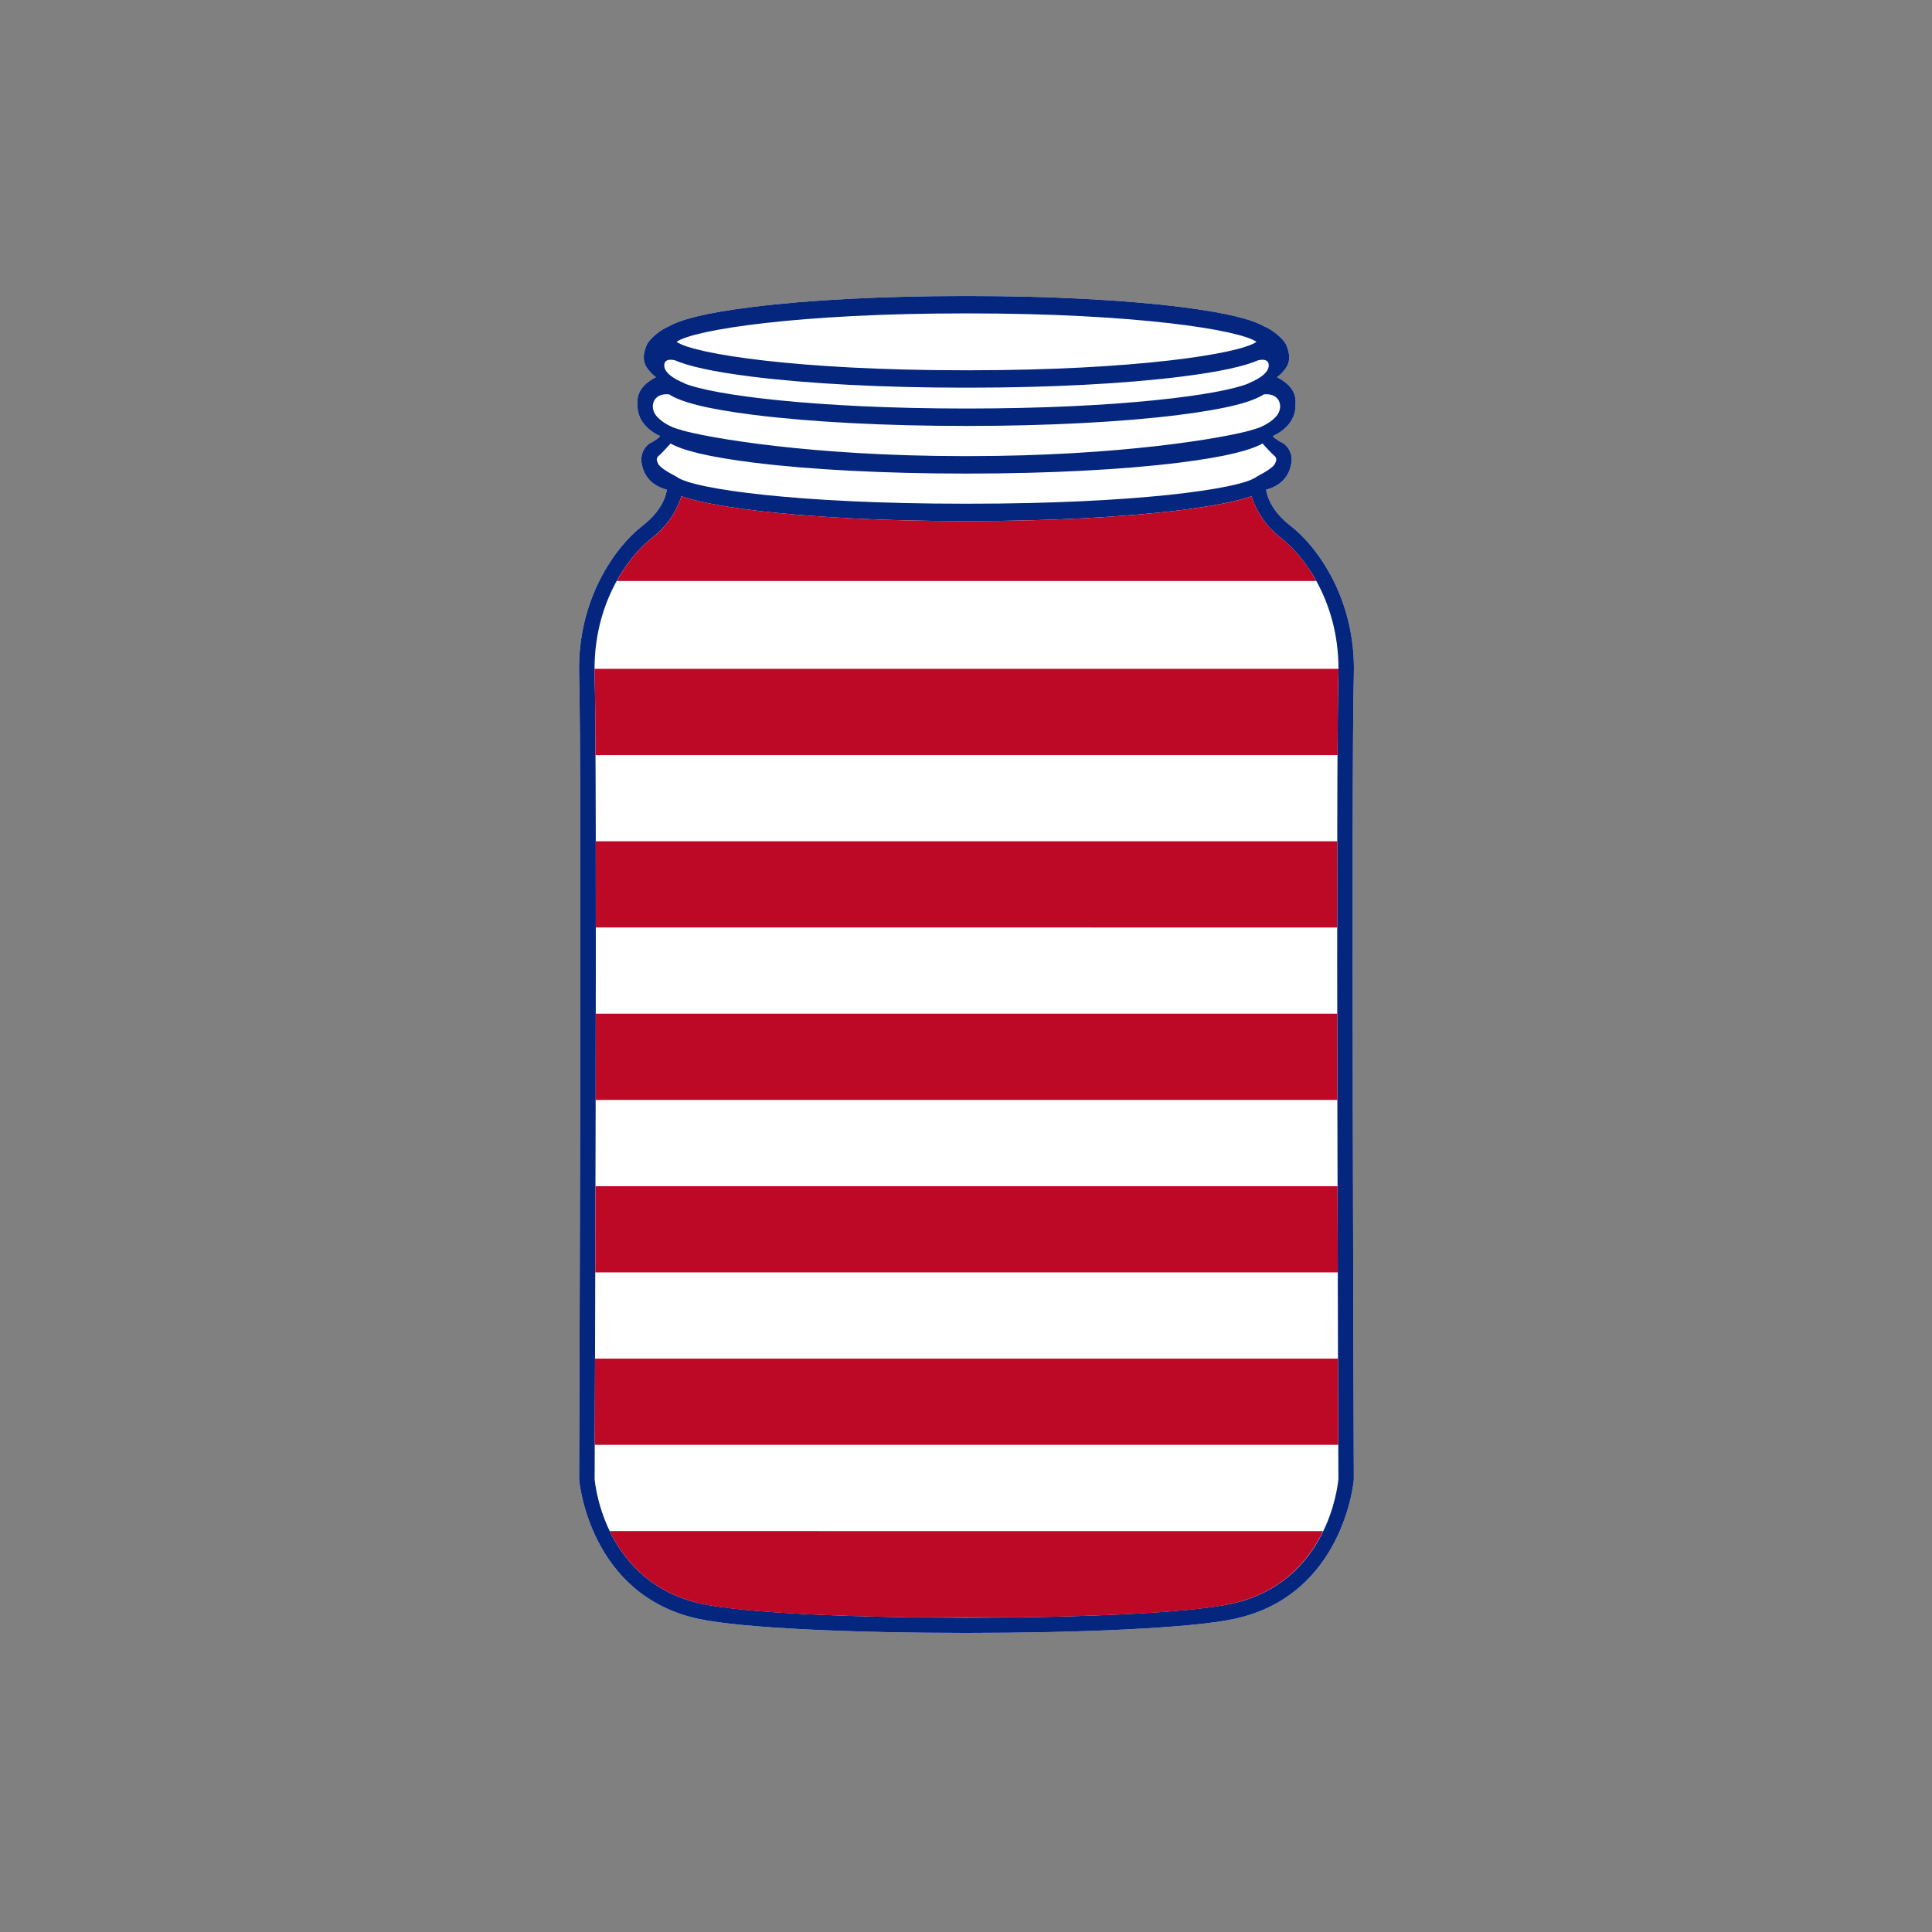
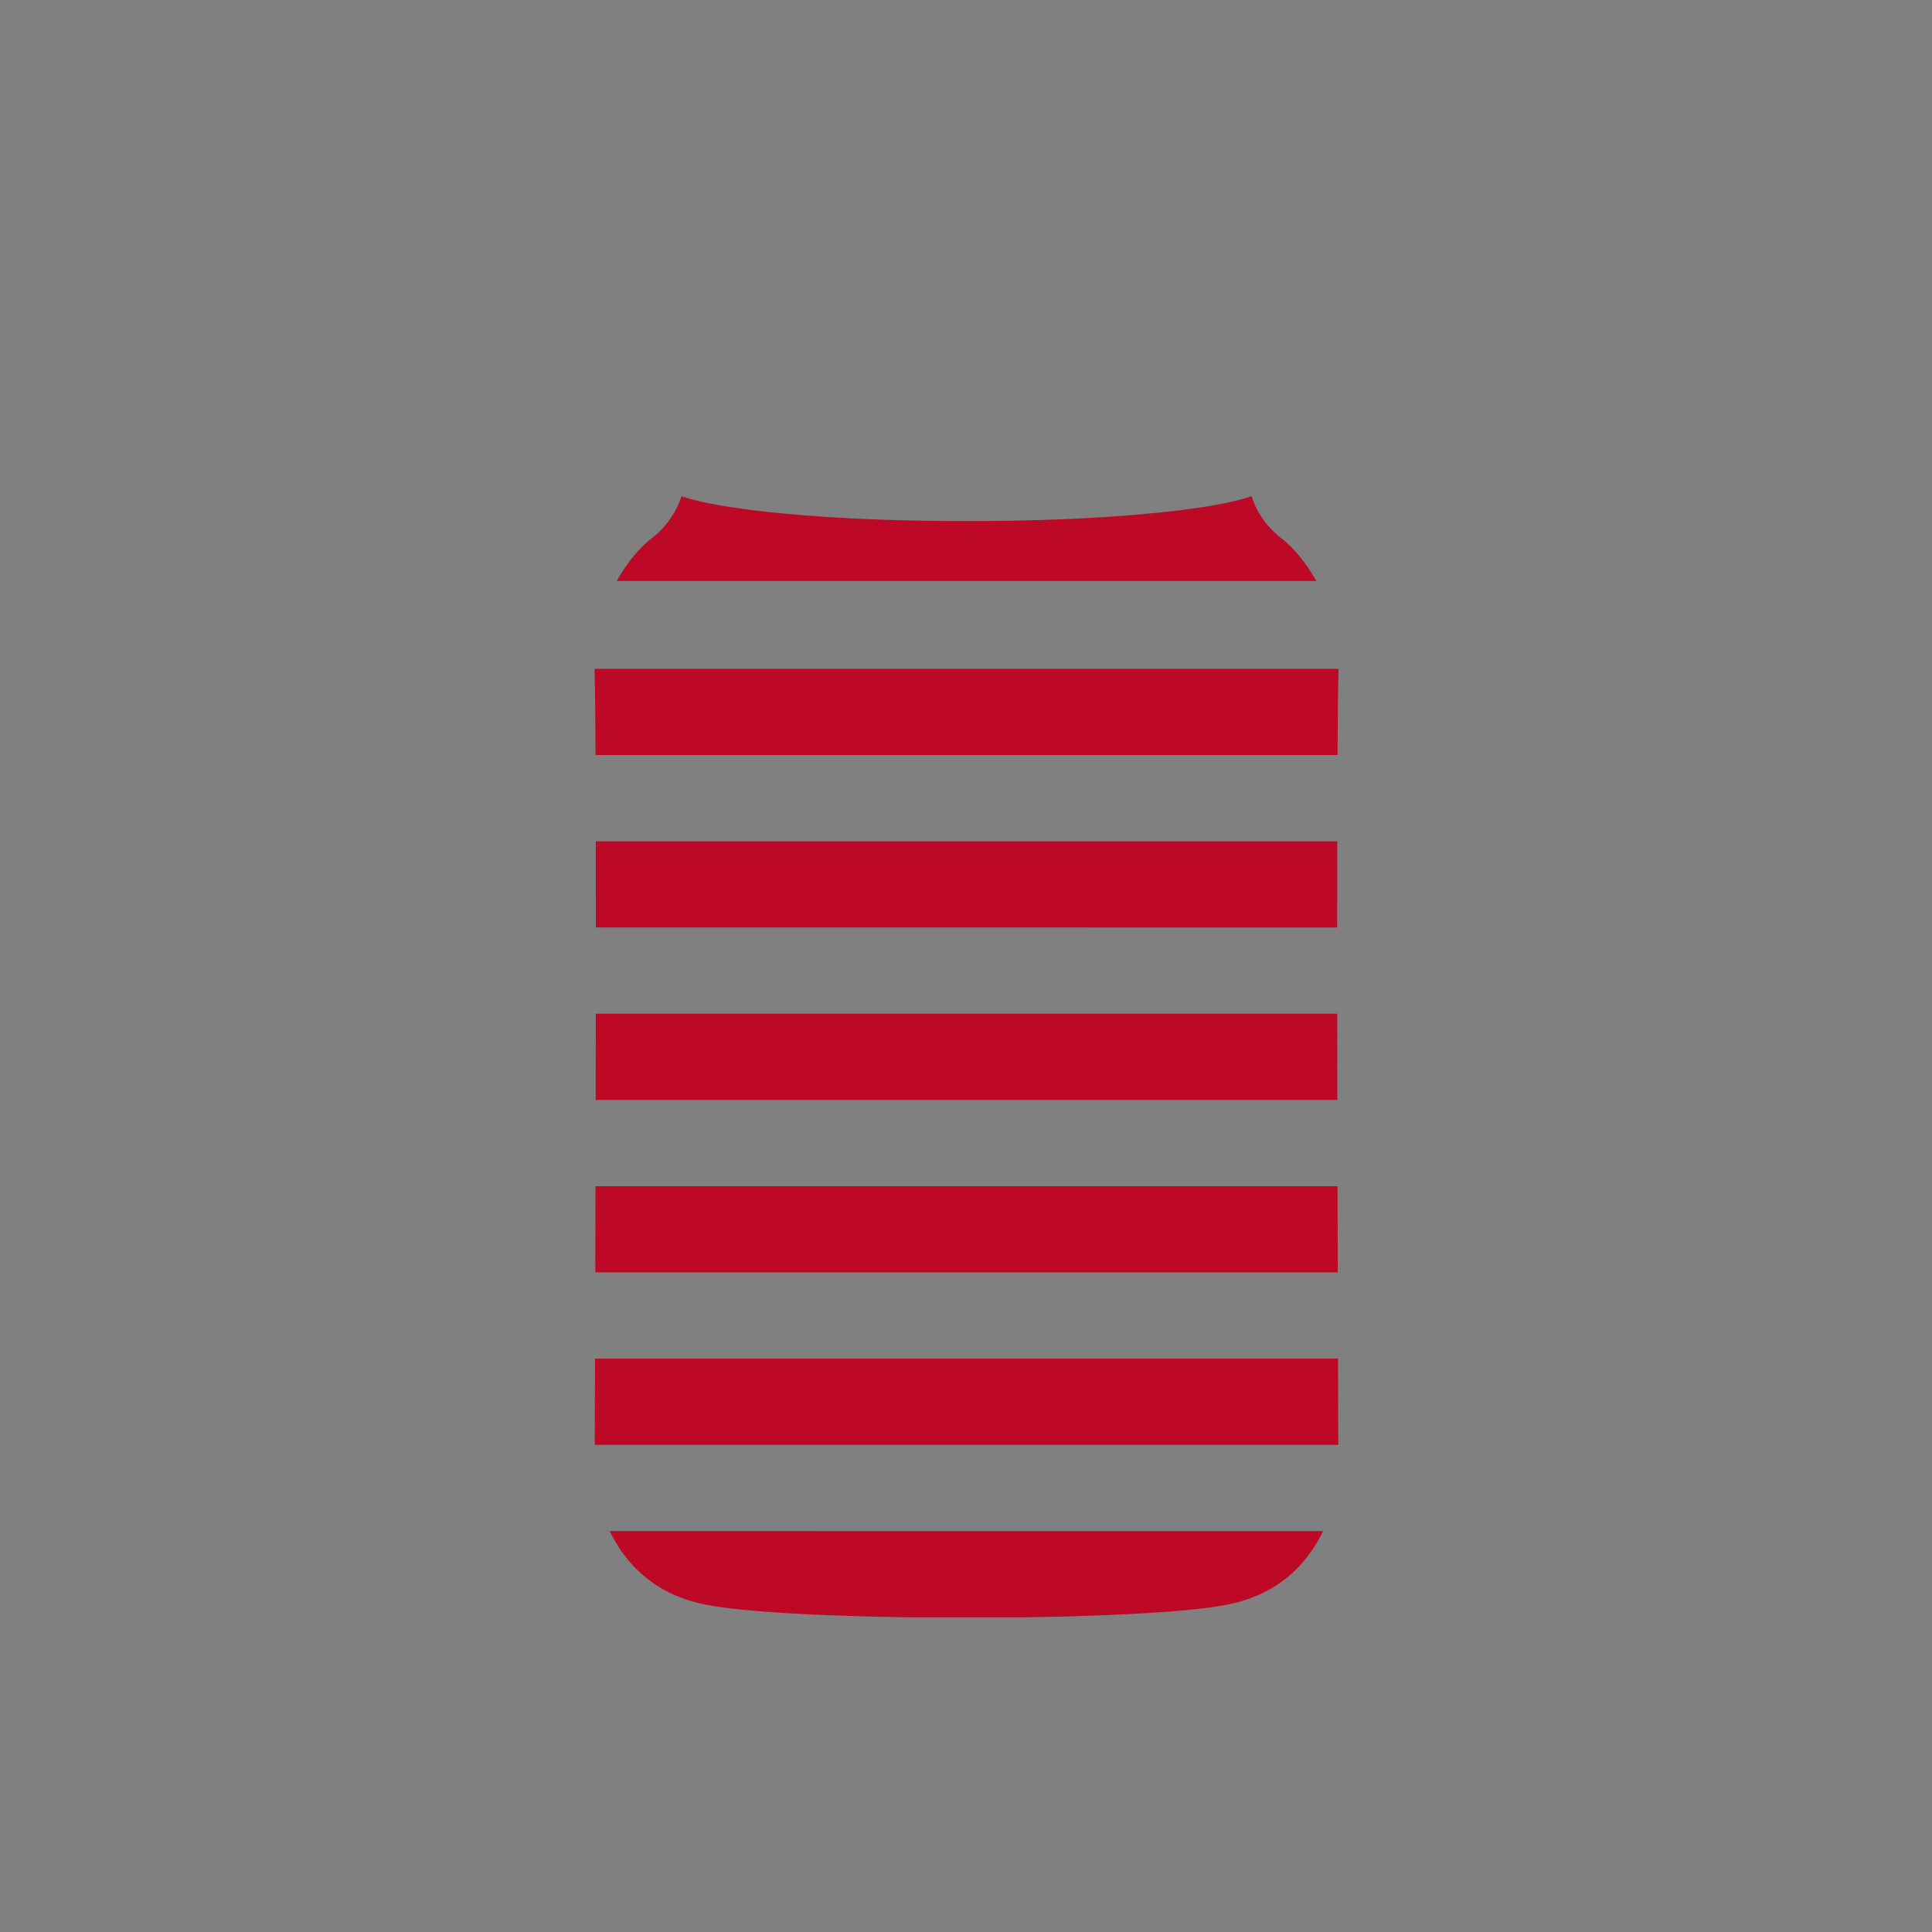
<svg xmlns="http://www.w3.org/2000/svg" version="1.1" id="Layer_1" x="0px" y="0px" viewBox="0 0 600 600" style="enable-background:new 0 0 600 600;" xml:space="preserve">
  <rect x="0" y="0" width="600" height="600" fill="#808080" stroke="none" />
  <style type="text/css">
	.st0{fill:#FFFFFF;}
	.st1{fill:#04267F;}
	.st2{fill:#BD0926;}
</style>
-   <path class="st0" d="M420.45,209.6c0.71-24.06-11.94-40.35-19.52-46.19c-6.48-4.98-7.46-9.75-7.73-11.33  c6.48-1.71,7.6-6.44,7.88-8.51c0.41-2.94-1.35-5.5-3.29-6.27c-0.22-0.1-2.27-1.37-2.53-1.87c0,0,6.99-2.7,7.06-9.32  c0.02-1.53,0.84-5.6-5.72-8.97c0.92-0.69,2.04-1.72,2.95-3.16c1.25-1.99,0.94-4.34,0-6.65c-0.99-2.43-5.06-5.3-6.9-5.94  c-3.69-2.13-11.17-4.2-26-6.06c-17.53-2.19-40.81-3.4-65.56-3.4c-0.31,0-1.56,0-1.88,0c-24.75,0-48.03,1.21-65.56,3.4  c-14.83,1.85-22.31,3.93-26,6.06c-1.84,0.64-5.91,3.51-6.9,5.94c-0.94,2.32-1.25,4.67,0,6.65c0.91,1.44,2.03,2.47,2.95,3.16  c-6.55,3.37-5.73,7.44-5.72,8.97c0.07,6.62,7.06,9.32,7.06,9.32c-0.26,0.51-2.31,1.78-2.53,1.87c-1.94,0.78-3.7,3.33-3.29,6.27  c0.29,2.07,1.41,6.8,7.88,8.51c-0.26,1.58-1.25,6.35-7.73,11.33c-7.58,5.83-20.23,22.12-19.52,46.19c0.84,28.45,0.01,247.6,0,249.81  l0.01,0.19c0.03,0.36,3.14,35.89,37.13,43.17c13.55,2.9,48.19,4.35,82.83,4.35c0.11,0,0.55,0,0.65,0c34.64,0,69.28-1.45,82.83-4.35  c34-7.29,37.11-42.82,37.13-43.17l0.01-0.19C420.44,457.2,419.61,238.05,420.45,209.6z" />
-   <path class="st1" d="M420.45,209.6c0.71-24.06-11.94-40.35-19.52-46.19c-6.48-4.98-7.46-9.75-7.73-11.33  c6.48-1.71,7.6-6.44,7.88-8.51c0.41-2.94-1.35-5.5-3.29-6.27c-0.22-0.1-2.27-1.37-2.53-1.87c0,0,6.99-2.7,7.06-9.32  c0.02-1.53,0.84-5.6-5.72-8.97c0.92-0.69,2.04-1.72,2.95-3.16c1.25-1.99,0.94-4.34,0-6.65c-0.99-2.43-5.06-5.3-6.9-5.94  c-3.69-2.13-11.17-4.2-26-6.06c-17.53-2.19-40.81-3.4-65.56-3.4c-0.31,0-1.56,0-1.88,0c-24.75,0-48.03,1.21-65.56,3.4  c-14.83,1.85-22.31,3.93-26,6.06c-1.84,0.64-5.91,3.51-6.9,5.94c-0.94,2.32-1.25,4.67,0,6.65c0.91,1.44,2.03,2.47,2.95,3.16  c-6.55,3.37-5.73,7.44-5.72,8.97c0.07,6.62,7.06,9.32,7.06,9.32c-0.26,0.51-2.31,1.78-2.53,1.87c-1.94,0.78-3.7,3.33-3.29,6.27  c0.29,2.07,1.41,6.8,7.88,8.51c-0.26,1.58-1.25,6.35-7.73,11.33c-7.58,5.83-20.23,22.12-19.52,46.19c0.84,28.45,0.01,247.6,0,249.81  l0.01,0.19c0.03,0.36,3.14,35.89,37.13,43.17c13.55,2.9,48.19,4.35,82.83,4.35c0.11,0,0.55,0,0.65,0c34.64,0,69.28-1.45,82.83-4.35  c34-7.29,37.11-42.82,37.13-43.17l0.01-0.19C420.44,457.2,419.61,238.05,420.45,209.6z M299.22,97.33c0.21,0,1.67,0,1.88,0  c50.93,0,83.8,5.04,89.11,8.83c-5.3,3.79-38.17,8.83-89.11,8.83c-0.21,0-1.67,0-1.88,0c-50.93,0-83.8-5.04-89.11-8.83  C215.42,102.37,248.29,97.33,299.22,97.33z M209.56,111.88c4.17,1.8,11.46,3.53,24.1,5.11c17.53,2.19,40.81,3.4,65.56,3.4  c0.31,0,1.56,0,1.88,0c24.75,0,48.03-1.21,65.56-3.4c12.63-1.58,19.93-3.32,24.1-5.11c1.33-0.29,3.13-0.35,3.26,1.42  c0.16,2.18-2.51,3.92-4.41,4.88c-0.04-0.02-0.05-0.03-0.05-0.02c-0.1,0.07-0.23,0.14-0.34,0.21c-0.86,0.41-1.48,0.63-1.48,0.63  c0,0,0.03,0.02,0.06,0.06c-8.8,3.62-40.41,7.8-87.32,7.81v0c-0.11,0-0.54,0-0.65,0v0c-46.91-0.01-78.52-4.19-87.32-7.81  c0.04-0.04,0.06-0.06,0.06-0.06c0,0-0.63-0.22-1.48-0.63c-0.12-0.07-0.24-0.14-0.34-0.21c0.01-0.01-0.01,0-0.05,0.02  c-1.91-0.96-4.57-2.7-4.41-4.88C206.42,111.52,208.23,111.58,209.56,111.88z M203.12,127.99c-1.17-2.73,0.35-5.98,4.7-5.51  c3.47,2.25,10.93,4.45,26.55,6.4c17.53,2.19,40.81,3.4,65.56,3.4c0.07,0,0.15,0,0.22,0c0.07,0,0.14,0,0.22,0  c24.75,0,48.03-1.21,65.56-3.4c15.63-1.95,23.09-4.15,26.55-6.4c4.35-0.48,5.87,2.78,4.7,5.51c-0.95,2.22-4.23,4.2-6.89,5.09  c-0.03-0.02-0.05-0.03-0.04-0.02c-0.19,0.08-0.44,0.16-0.71,0.25c-0.28,0.08-0.55,0.14-0.81,0.19c0.01,0.02,0.02,0.03,0.02,0.05  c-8.37,2.43-40.67,8.1-88.04,8.1c-0.09,0-1.07,0-1.16,0c-47.37,0-79.66-5.67-88.04-8.1c0.01-0.02,0.02-0.03,0.02-0.05  c-0.25-0.05-0.53-0.11-0.81-0.19c-0.27-0.09-0.52-0.17-0.71-0.25c0.01-0.01-0.01,0-0.04,0.02  C207.35,132.19,204.07,130.21,203.12,127.99z M204.53,144.27c-0.27-0.49-0.44-0.91-0.51-1.2c-0.18-0.71,0.23-1.25,0.36-1.34  c0.19-0.07,2.63-2.55,3.86-4c0,0,0.01,0,0.01,0.01c3.77,2.09,11.25,4.11,25.78,5.93c17.53,2.19,40.81,3.4,65.56,3.4  c0.19,0,0.96,0,1.16,0c24.75,0,48.03-1.21,65.56-3.4c14.53-1.82,22.01-3.84,25.78-5.93c0,0,0.01,0,0.01-0.01  c1.23,1.45,3.67,3.92,3.86,4c0.13,0.09,0.54,0.63,0.36,1.34c-0.07,0.29-0.25,0.71-0.51,1.2c-1.29,1.76-5.81,3.8-5.69,3.89  c-5.3,3.79-38.07,8.27-89,8.27c-0.21,0-1.67,0-1.88,0c-50.94,0-83.7-4.48-89-8.27C210.34,148.07,205.82,146.03,204.53,144.27z   M415.65,209.46c-0.83,28.29-0.02,244,0,249.87c-0.2,2.26-3.41,32.34-33.34,38.75c-13.42,2.88-47.82,4.31-82.15,4.3  c-34.33,0.01-68.72-1.42-82.15-4.3c-29.93-6.41-33.14-36.5-33.34-38.75c0.02-5.87,0.83-221.58,0-249.87  c-0.65-22.12,10.78-36.96,17.64-42.24c5.78-4.45,8.26-9.76,9.31-13.11c4.38,1.51,11.27,2.98,22.03,4.32  c17.53,2.19,40.81,3.4,65.56,3.4c0.31,0,1.56,0,1.88,0c24.75,0,48.03-1.21,65.56-3.4c10.77-1.35,17.65-2.81,22.03-4.32  c1.05,3.36,3.53,8.66,9.31,13.11C404.86,172.5,416.3,187.33,415.65,209.46z" />
  <path class="st2" d="M184.94,368.38h230.44c0.01,2.28,0.01,4.55,0.02,6.8c0,0.1,0,0.19,0,0.29c0.01,2.21,0.01,4.41,0.02,6.58  c0,0.01,0,0.02,0,0.02c0.01,2.03,0.01,4.04,0.02,6.02c0,0.44,0,0.87,0,1.3c0,1.8,0.01,3.59,0.01,5.35c0,0.14,0,0.28,0,0.41H184.87  c0-0.14,0-0.28,0-0.41c0-1.76,0.01-3.55,0.01-5.35c0-0.43,0-0.87,0-1.3c0.01-1.99,0.01-3.99,0.02-6.02c0-0.01,0-0.02,0-0.02  c0.01-2.17,0.01-4.37,0.02-6.58c0-0.1,0-0.19,0-0.29C184.93,372.93,184.93,370.66,184.94,368.38z M415.32,341.6  c-0.02-8.93-0.03-17.91-0.04-26.78H185.03c-0.01,8.86-0.02,17.85-0.04,26.78H415.32z M415.6,445.2c0-0.22,0-0.44,0-0.66  c-0.02-6.06-0.05-13.74-0.07-22.61H184.79c-0.03,8.87-0.05,16.54-0.07,22.61c0,0.22,0,0.44,0,0.66c0,1.23-0.01,2.38-0.01,3.46  c0,0.01,0,0.03,0,0.04h230.9c0-0.01,0-0.03,0-0.04C415.6,447.58,415.6,446.43,415.6,445.2z M415.27,288.04  c0-9.39,0.01-18.4,0.02-26.78H185.02c0.01,8.38,0.02,17.39,0.02,26.78H415.27z M184.65,207.71c0,0.58,0,1.16,0.02,1.75  c0.13,4.36,0.22,13.2,0.28,25.03h230.43c0.06-11.83,0.15-20.66,0.28-25.03c0.02-0.59,0.02-1.17,0.02-1.75H184.65z M189.35,475.49  c0.27,0.56,0.56,1.13,0.86,1.7c0.02,0.03,0.04,0.07,0.06,0.1c0.28,0.52,0.57,1.04,0.88,1.57c0.09,0.16,0.2,0.32,0.29,0.48  c0.24,0.4,0.48,0.8,0.74,1.19c0.13,0.2,0.27,0.4,0.41,0.6c0.24,0.35,0.48,0.71,0.73,1.06c0.16,0.22,0.32,0.44,0.49,0.66  c0.25,0.33,0.49,0.66,0.75,0.99c0.18,0.23,0.37,0.45,0.56,0.68c0.26,0.31,0.52,0.63,0.8,0.94c0.2,0.23,0.41,0.46,0.63,0.69  c0.28,0.3,0.56,0.6,0.85,0.89c0.23,0.23,0.46,0.45,0.69,0.68c0.3,0.29,0.6,0.57,0.9,0.85c0.25,0.22,0.5,0.45,0.76,0.67  c0.32,0.27,0.64,0.54,0.97,0.81c0.27,0.22,0.54,0.43,0.82,0.64c0.34,0.26,0.69,0.51,1.04,0.76c0.29,0.2,0.58,0.41,0.87,0.61  c0.37,0.25,0.75,0.48,1.13,0.72c0.31,0.19,0.61,0.38,0.93,0.56c0.4,0.23,0.81,0.45,1.22,0.67c0.32,0.17,0.64,0.35,0.98,0.52  c0.43,0.22,0.88,0.42,1.33,0.62c0.34,0.15,0.66,0.31,1.01,0.45c0.48,0.2,0.99,0.39,1.49,0.58c0.34,0.13,0.66,0.26,1.01,0.38  c0.57,0.2,1.17,0.38,1.76,0.56c0.3,0.09,0.59,0.19,0.89,0.28c0.91,0.25,1.85,0.49,2.82,0.7c0.39,0.08,0.8,0.17,1.22,0.25  c0.14,0.03,0.28,0.05,0.43,0.08c0.29,0.05,0.59,0.11,0.9,0.16c0.17,0.03,0.35,0.06,0.53,0.09c0.3,0.05,0.6,0.1,0.91,0.15  c0.19,0.03,0.38,0.06,0.57,0.09c0.33,0.05,0.67,0.1,1.01,0.15c0.18,0.03,0.36,0.05,0.55,0.08c0.49,0.07,0.99,0.13,1.5,0.2  c0.08,0.01,0.16,0.02,0.24,0.03c0.52,0.06,1.06,0.13,1.6,0.19c0.22,0.03,0.45,0.05,0.68,0.08c0.37,0.04,0.75,0.08,1.13,0.12  c0.27,0.03,0.54,0.06,0.81,0.08c0.36,0.04,0.73,0.07,1.11,0.11c0.28,0.03,0.56,0.05,0.84,0.08c0.39,0.04,0.79,0.07,1.19,0.11  c0.28,0.02,0.55,0.05,0.83,0.07c0.47,0.04,0.95,0.08,1.43,0.12c0.44,0.04,0.88,0.07,1.33,0.11c0.44,0.03,0.89,0.07,1.34,0.1  c0.37,0.03,0.75,0.05,1.12,0.08c0.36,0.03,0.71,0.05,1.07,0.08c0.4,0.03,0.81,0.06,1.22,0.08c0.34,0.02,0.68,0.05,1.02,0.07  c0.43,0.03,0.85,0.05,1.28,0.08c0.33,0.02,0.66,0.04,1,0.06c0.46,0.03,0.92,0.06,1.39,0.08c0.23,0.01,0.47,0.03,0.7,0.04  c1.1,0.06,2.23,0.12,3.36,0.18c0.17,0.01,0.33,0.02,0.5,0.03c0.57,0.03,1.15,0.06,1.73,0.08c0.24,0.01,0.48,0.02,0.72,0.03  c0.59,0.03,1.18,0.05,1.77,0.08c0.23,0.01,0.47,0.02,0.7,0.03c0.61,0.03,1.23,0.05,1.85,0.08c0.18,0.01,0.37,0.01,0.55,0.02  c3,0.12,6.09,0.22,9.25,0.31c0.09,0,0.17,0.01,0.26,0.01c0.75,0.02,1.5,0.04,2.26,0.06c0.12,0,0.25,0.01,0.37,0.01  c0.77,0.02,1.55,0.04,2.33,0.06c0.05,0,0.09,0,0.14,0c3.39,0.08,6.84,0.14,10.32,0.19h0h34.09c3.49-0.05,6.93-0.11,10.32-0.19  c0.05,0,0.09,0,0.14,0c0.78-0.02,1.56-0.04,2.33-0.06c0.12,0,0.25-0.01,0.37-0.01c0.76-0.02,1.51-0.04,2.26-0.06  c0.09,0,0.17-0.01,0.26-0.01c3.16-0.09,6.24-0.2,9.25-0.31c0.18-0.01,0.37-0.01,0.55-0.02c0.62-0.03,1.24-0.05,1.85-0.08  c0.23-0.01,0.47-0.02,0.7-0.03c0.6-0.03,1.19-0.05,1.77-0.08c0.24-0.01,0.48-0.02,0.71-0.03c0.58-0.03,1.16-0.05,1.73-0.08  c0.16-0.01,0.32-0.02,0.48-0.02c1.15-0.06,2.28-0.12,3.39-0.18c0.23-0.01,0.46-0.03,0.69-0.04c0.47-0.03,0.93-0.05,1.39-0.08  c0.33-0.02,0.67-0.04,0.99-0.06c0.43-0.03,0.86-0.05,1.28-0.08c0.34-0.02,0.68-0.04,1.02-0.07c0.41-0.03,0.82-0.06,1.23-0.08  c0.36-0.03,0.71-0.05,1.07-0.08c0.38-0.03,0.76-0.05,1.13-0.08c0.45-0.03,0.89-0.07,1.34-0.1c0.45-0.04,0.89-0.07,1.33-0.11  c0.48-0.04,0.96-0.08,1.43-0.12c0.28-0.02,0.56-0.05,0.83-0.07c0.4-0.04,0.8-0.07,1.19-0.11c0.28-0.03,0.56-0.05,0.84-0.08  c0.37-0.04,0.74-0.07,1.11-0.11c0.27-0.03,0.54-0.06,0.81-0.08c0.38-0.04,0.76-0.08,1.13-0.12c0.23-0.03,0.46-0.05,0.68-0.08  c0.55-0.06,1.08-0.13,1.6-0.19c0.08-0.01,0.16-0.02,0.24-0.03c0.51-0.06,1.01-0.13,1.5-0.2c0.19-0.03,0.37-0.05,0.55-0.08  c0.34-0.05,0.68-0.1,1.01-0.15c0.19-0.03,0.38-0.06,0.57-0.09c0.31-0.05,0.62-0.1,0.91-0.15c0.18-0.03,0.36-0.06,0.53-0.09  c0.31-0.05,0.61-0.11,0.9-0.16c0.14-0.03,0.29-0.05,0.43-0.08c0.42-0.08,0.83-0.16,1.22-0.25c0.97-0.21,1.9-0.44,2.82-0.7  c0.31-0.09,0.59-0.19,0.89-0.28c0.59-0.18,1.19-0.36,1.76-0.56c0.34-0.12,0.67-0.25,1.01-0.38c0.5-0.19,1.01-0.38,1.49-0.58  c0.34-0.15,0.67-0.3,1.01-0.45c0.45-0.2,0.9-0.41,1.33-0.62c0.33-0.17,0.65-0.34,0.98-0.52c0.41-0.22,0.82-0.44,1.22-0.67  c0.32-0.18,0.62-0.37,0.93-0.56c0.38-0.24,0.76-0.47,1.13-0.72c0.3-0.2,0.59-0.4,0.87-0.61c0.35-0.25,0.7-0.5,1.04-0.76  c0.28-0.21,0.55-0.42,0.82-0.64c0.33-0.27,0.65-0.53,0.97-0.81c0.26-0.22,0.51-0.44,0.76-0.67c0.31-0.28,0.61-0.56,0.9-0.85  c0.23-0.23,0.47-0.45,0.69-0.68c0.29-0.29,0.57-0.59,0.85-0.89c0.21-0.23,0.42-0.46,0.63-0.69c0.27-0.31,0.54-0.62,0.8-0.94  c0.19-0.23,0.38-0.45,0.56-0.68c0.26-0.33,0.51-0.66,0.75-0.99c0.16-0.22,0.33-0.44,0.49-0.66c0.25-0.35,0.49-0.71,0.73-1.06  c0.13-0.2,0.28-0.4,0.41-0.6c0.26-0.4,0.5-0.8,0.74-1.19c0.1-0.16,0.2-0.32,0.29-0.48c0.31-0.53,0.61-1.06,0.89-1.58  c0.01-0.03,0.03-0.06,0.05-0.08c0.3-0.57,0.59-1.14,0.86-1.7l0,0L189.35,475.49L189.35,475.49z M398,167.22  c-5.78-4.45-8.26-9.76-9.31-13.11c-4.38,1.51-11.27,2.98-22.03,4.32c-17.53,2.19-40.81,3.4-65.56,3.4c-0.31,0-1.56,0-1.88,0  c-24.75,0-48.03-1.21-65.56-3.4c-10.77-1.35-17.65-2.81-22.03-4.32c-1.05,3.36-3.53,8.66-9.31,13.11  c-3.17,2.44-7.31,6.92-10.79,13.22H408.8C405.32,174.14,401.17,169.66,398,167.22z" />
</svg>